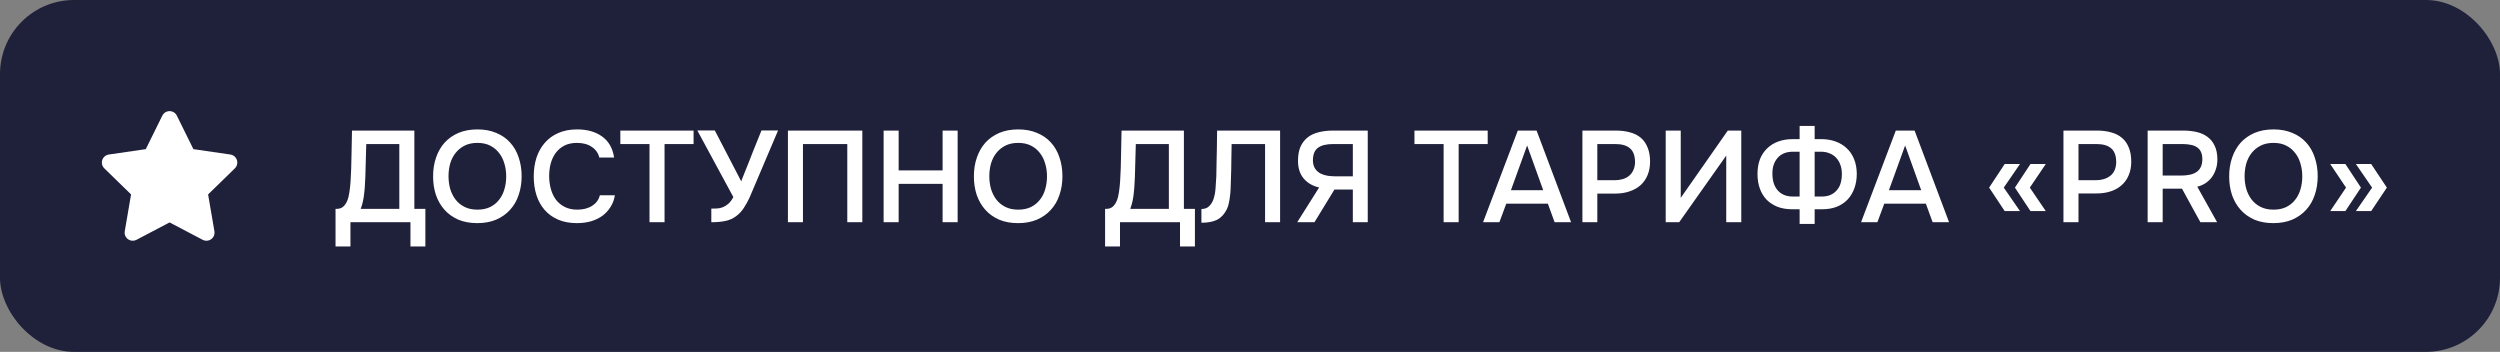
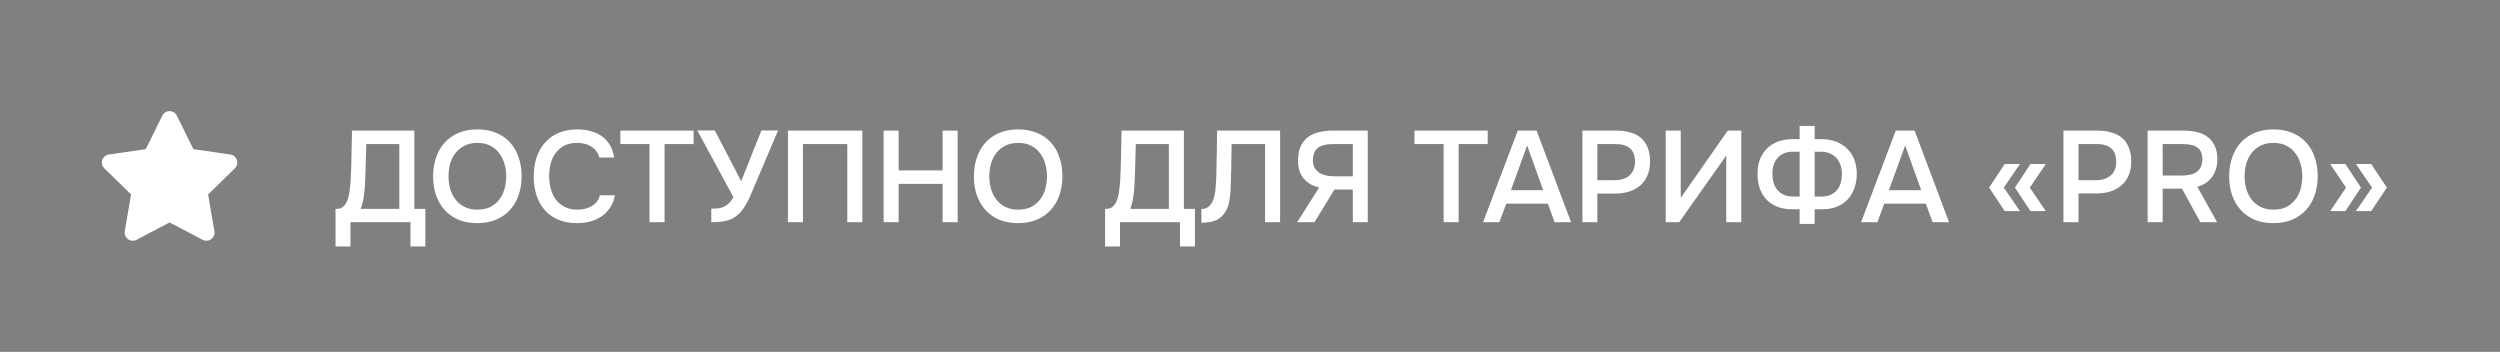
<svg xmlns="http://www.w3.org/2000/svg" width="270" height="38" viewBox="0 0 270 38" fill="none">
  <rect x="0" y="0" width="270" height="38" fill="#808080" stroke="none" />
-   <rect width="270" height="38" rx="8" fill="#1F203A" />
  <path d="M36.238 26.618V22.558H36.35C36.639 22.558 36.873 22.483 37.05 22.334C37.237 22.175 37.386 21.961 37.498 21.69C37.61 21.419 37.689 21.107 37.736 20.752C37.792 20.388 37.834 19.996 37.862 19.576C37.918 18.643 37.951 17.733 37.96 16.846C37.979 15.95 37.997 15.035 38.016 14.102H44.75V22.558H45.94V26.618H44.33V24H37.848V26.618H36.238ZM43.126 22.558V15.558H39.556L39.458 19.072C39.449 19.296 39.435 19.557 39.416 19.856C39.407 20.145 39.383 20.449 39.346 20.766C39.318 21.074 39.271 21.387 39.206 21.704C39.141 22.012 39.057 22.297 38.954 22.558H43.126ZM51.548 24.098C50.773 24.098 50.087 23.972 49.49 23.72C48.902 23.459 48.407 23.104 48.006 22.656C47.605 22.208 47.297 21.676 47.082 21.06C46.877 20.444 46.774 19.772 46.774 19.044C46.774 18.307 46.881 17.63 47.096 17.014C47.31 16.389 47.618 15.852 48.02 15.404C48.431 14.956 48.93 14.606 49.518 14.354C50.115 14.102 50.797 13.976 51.562 13.976C52.327 13.976 53.004 14.102 53.592 14.354C54.189 14.597 54.688 14.942 55.09 15.39C55.501 15.838 55.809 16.375 56.014 17C56.228 17.616 56.336 18.293 56.336 19.03C56.336 19.758 56.228 20.435 56.014 21.06C55.809 21.676 55.501 22.208 55.09 22.656C54.688 23.104 54.189 23.459 53.592 23.72C52.995 23.972 52.313 24.098 51.548 24.098ZM51.562 15.432C51.03 15.432 50.568 15.53 50.176 15.726C49.793 15.922 49.471 16.183 49.21 16.51C48.949 16.837 48.752 17.219 48.622 17.658C48.501 18.097 48.44 18.554 48.44 19.03C48.44 19.506 48.501 19.963 48.622 20.402C48.752 20.831 48.944 21.214 49.196 21.55C49.457 21.886 49.784 22.152 50.176 22.348C50.568 22.544 51.03 22.642 51.562 22.642C52.084 22.642 52.542 22.549 52.934 22.362C53.326 22.166 53.648 21.905 53.9 21.578C54.161 21.251 54.352 20.873 54.474 20.444C54.605 20.005 54.67 19.539 54.67 19.044C54.67 18.559 54.605 18.101 54.474 17.672C54.352 17.233 54.161 16.851 53.9 16.524C53.648 16.188 53.326 15.922 52.934 15.726C52.551 15.53 52.094 15.432 51.562 15.432ZM62.305 15.432C61.782 15.432 61.33 15.53 60.947 15.726C60.574 15.922 60.266 16.183 60.023 16.51C59.78 16.837 59.598 17.219 59.477 17.658C59.365 18.087 59.309 18.54 59.309 19.016C59.309 19.501 59.37 19.963 59.491 20.402C59.612 20.841 59.794 21.228 60.037 21.564C60.289 21.891 60.606 22.152 60.989 22.348C61.372 22.544 61.824 22.642 62.347 22.642C62.991 22.642 63.528 22.502 63.957 22.222C64.396 21.942 64.671 21.564 64.783 21.088H66.407C66.332 21.564 66.174 21.989 65.931 22.362C65.698 22.735 65.404 23.053 65.049 23.314C64.694 23.566 64.284 23.762 63.817 23.902C63.35 24.033 62.851 24.098 62.319 24.098C61.544 24.098 60.863 23.972 60.275 23.72C59.696 23.468 59.211 23.118 58.819 22.67C58.427 22.222 58.133 21.69 57.937 21.074C57.741 20.458 57.643 19.781 57.643 19.044C57.643 18.325 57.741 17.658 57.937 17.042C58.142 16.417 58.441 15.88 58.833 15.432C59.225 14.975 59.71 14.62 60.289 14.368C60.877 14.107 61.558 13.976 62.333 13.976C63.425 13.976 64.326 14.233 65.035 14.746C65.744 15.259 66.174 16.015 66.323 17.014H64.727C64.606 16.529 64.335 16.146 63.915 15.866C63.495 15.577 62.958 15.432 62.305 15.432ZM71.771 24H70.147V15.558H66.997V14.102H74.907V15.558H71.771V24ZM80.056 19.59C80.065 19.562 80.075 19.529 80.084 19.492C80.103 19.445 80.135 19.361 80.182 19.24C80.229 19.119 80.299 18.941 80.392 18.708C80.485 18.475 80.611 18.162 80.77 17.77C80.929 17.369 81.125 16.869 81.358 16.272C81.601 15.675 81.895 14.947 82.24 14.088H84.032L80.952 21.34C80.784 21.704 80.583 22.068 80.35 22.432C80.126 22.787 79.846 23.09 79.51 23.342C79.174 23.594 78.791 23.767 78.362 23.86C77.933 23.953 77.419 24 76.822 24V22.53C77.018 22.53 77.219 22.525 77.424 22.516C77.629 22.507 77.835 22.465 78.04 22.39C78.255 22.306 78.46 22.18 78.656 22.012C78.852 21.844 79.034 21.601 79.202 21.284L75.31 14.088H77.2L80.056 19.59ZM93.131 24H91.507V15.558H86.719V24H85.095V14.102H93.131V24ZM97.055 18.4H101.801V14.102H103.425V24H101.801V19.856H97.055V24H95.431V14.102H97.055V18.4ZM109.954 24.098C109.179 24.098 108.493 23.972 107.896 23.72C107.308 23.459 106.813 23.104 106.412 22.656C106.011 22.208 105.703 21.676 105.488 21.06C105.283 20.444 105.18 19.772 105.18 19.044C105.18 18.307 105.287 17.63 105.502 17.014C105.717 16.389 106.025 15.852 106.426 15.404C106.837 14.956 107.336 14.606 107.924 14.354C108.521 14.102 109.203 13.976 109.968 13.976C110.733 13.976 111.41 14.102 111.998 14.354C112.595 14.597 113.095 14.942 113.496 15.39C113.907 15.838 114.215 16.375 114.42 17C114.635 17.616 114.742 18.293 114.742 19.03C114.742 19.758 114.635 20.435 114.42 21.06C114.215 21.676 113.907 22.208 113.496 22.656C113.095 23.104 112.595 23.459 111.998 23.72C111.401 23.972 110.719 24.098 109.954 24.098ZM109.968 15.432C109.436 15.432 108.974 15.53 108.582 15.726C108.199 15.922 107.877 16.183 107.616 16.51C107.355 16.837 107.159 17.219 107.028 17.658C106.907 18.097 106.846 18.554 106.846 19.03C106.846 19.506 106.907 19.963 107.028 20.402C107.159 20.831 107.35 21.214 107.602 21.55C107.863 21.886 108.19 22.152 108.582 22.348C108.974 22.544 109.436 22.642 109.968 22.642C110.491 22.642 110.948 22.549 111.34 22.362C111.732 22.166 112.054 21.905 112.306 21.578C112.567 21.251 112.759 20.873 112.88 20.444C113.011 20.005 113.076 19.539 113.076 19.044C113.076 18.559 113.011 18.101 112.88 17.672C112.759 17.233 112.567 16.851 112.306 16.524C112.054 16.188 111.732 15.922 111.34 15.726C110.957 15.53 110.5 15.432 109.968 15.432ZM119.349 26.618V22.558H119.461C119.751 22.558 119.984 22.483 120.161 22.334C120.348 22.175 120.497 21.961 120.609 21.69C120.721 21.419 120.801 21.107 120.847 20.752C120.903 20.388 120.945 19.996 120.973 19.576C121.029 18.643 121.062 17.733 121.071 16.846C121.09 15.95 121.109 15.035 121.127 14.102H127.861V22.558H129.051V26.618H127.441V24H120.959V26.618H119.349ZM126.237 22.558V15.558H122.667L122.569 19.072C122.56 19.296 122.546 19.557 122.527 19.856C122.518 20.145 122.495 20.449 122.457 20.766C122.429 21.074 122.383 21.387 122.317 21.704C122.252 22.012 122.168 22.297 122.065 22.558H126.237ZM136.627 24V15.558H133.015C133.005 15.847 133.001 16.113 133.001 16.356C133.001 16.589 132.996 16.865 132.987 17.182C132.987 17.499 132.982 17.859 132.973 18.26C132.963 18.661 132.949 19.128 132.931 19.66C132.931 19.912 132.921 20.173 132.903 20.444C132.893 20.705 132.87 20.967 132.833 21.228C132.805 21.489 132.763 21.737 132.707 21.97C132.66 22.203 132.59 22.413 132.497 22.6C132.245 23.113 131.904 23.487 131.475 23.72C131.045 23.944 130.471 24.056 129.753 24.056V22.572C130.107 22.572 130.387 22.469 130.593 22.264C130.807 22.059 130.966 21.793 131.069 21.466C131.181 21.13 131.251 20.752 131.279 20.332C131.316 19.903 131.344 19.469 131.363 19.03C131.372 18.433 131.381 17.905 131.391 17.448C131.4 16.981 131.409 16.557 131.419 16.174C131.428 15.791 131.433 15.437 131.433 15.11C131.433 14.774 131.437 14.438 131.447 14.102H138.251V24H136.627ZM144.118 20.472L141.962 24H140.1L142.466 20.248C141.766 20.089 141.211 19.767 140.8 19.282C140.39 18.797 140.184 18.157 140.184 17.364C140.184 16.767 140.273 16.263 140.45 15.852C140.637 15.441 140.894 15.105 141.22 14.844C141.547 14.583 141.944 14.396 142.41 14.284C142.877 14.163 143.395 14.102 143.964 14.102H147.716V24H146.106V20.472H144.118ZM146.106 19.044V15.558H143.964C143.246 15.558 142.704 15.693 142.34 15.964C141.976 16.225 141.794 16.687 141.794 17.35C141.804 17.705 141.888 17.999 142.046 18.232C142.205 18.456 142.401 18.629 142.634 18.75C142.868 18.862 143.129 18.941 143.418 18.988C143.717 19.025 144.002 19.044 144.272 19.044H146.106ZM157.535 24H155.911V15.558H152.761V14.102H160.671V15.558H157.535V24ZM165.952 14.102L169.676 24H167.898L167.17 21.998H162.676L161.934 24H160.17L163.922 14.102H165.952ZM166.666 20.542L164.93 15.712L163.18 20.542H166.666ZM170.9 24V14.102H174.526C175.095 14.102 175.604 14.167 176.052 14.298C176.509 14.419 176.897 14.615 177.214 14.886C177.531 15.157 177.774 15.507 177.942 15.936C178.119 16.356 178.208 16.86 178.208 17.448C178.208 17.989 178.119 18.475 177.942 18.904C177.765 19.333 177.513 19.697 177.186 19.996C176.859 20.285 176.463 20.509 175.996 20.668C175.539 20.827 175.025 20.906 174.456 20.906H172.51V24H170.9ZM172.51 19.464H174.372C174.68 19.464 174.965 19.427 175.226 19.352C175.497 19.277 175.73 19.161 175.926 19.002C176.122 18.843 176.276 18.643 176.388 18.4C176.509 18.157 176.575 17.868 176.584 17.532C176.584 16.832 176.402 16.328 176.038 16.02C175.683 15.712 175.161 15.558 174.47 15.558H172.51V19.464ZM179.896 24V14.102H181.52V21.368L186.602 14.102H188.058V24H186.434V16.804L181.352 24H179.896ZM194.359 24.182V22.6H193.547C192.959 22.6 192.432 22.511 191.965 22.334C191.508 22.147 191.116 21.891 190.789 21.564C190.472 21.228 190.229 20.827 190.061 20.36C189.893 19.893 189.809 19.371 189.809 18.792C189.809 18.195 189.898 17.663 190.075 17.196C190.262 16.729 190.523 16.337 190.859 16.02C191.195 15.693 191.596 15.446 192.063 15.278C192.53 15.11 193.048 15.026 193.617 15.026H194.359V13.598H195.983V15.026H196.683C197.252 15.026 197.77 15.11 198.237 15.278C198.704 15.446 199.105 15.689 199.441 16.006C199.786 16.323 200.052 16.715 200.239 17.182C200.426 17.639 200.524 18.162 200.533 18.75C200.533 19.338 200.444 19.87 200.267 20.346C200.099 20.813 199.856 21.214 199.539 21.55C199.222 21.886 198.83 22.147 198.363 22.334C197.906 22.511 197.383 22.6 196.795 22.6H195.983V24.182H194.359ZM193.659 16.384C192.931 16.384 192.376 16.603 191.993 17.042C191.61 17.471 191.419 18.031 191.419 18.722C191.419 19.086 191.461 19.422 191.545 19.73C191.638 20.038 191.778 20.304 191.965 20.528C192.152 20.752 192.385 20.925 192.665 21.046C192.945 21.167 193.276 21.228 193.659 21.228H194.359V16.384H193.659ZM195.983 21.228H196.711C197.094 21.228 197.425 21.167 197.705 21.046C197.985 20.915 198.214 20.743 198.391 20.528C198.578 20.313 198.713 20.057 198.797 19.758C198.881 19.459 198.923 19.133 198.923 18.778C198.923 18.433 198.872 18.115 198.769 17.826C198.666 17.527 198.517 17.271 198.321 17.056C198.125 16.841 197.887 16.678 197.607 16.566C197.327 16.445 197.01 16.384 196.655 16.384H195.983V21.228ZM206.776 14.102L210.5 24H208.722L207.994 21.998H203.5L202.758 24H200.994L204.746 14.102H206.776ZM207.49 20.542L205.754 15.712L204.004 20.542H207.49ZM218.158 22.796H216.506L214.826 20.262L216.506 17.714H218.158L216.408 20.262L218.158 22.796ZM220.944 22.796H219.292L217.612 20.262L219.292 17.714H220.944L219.222 20.262L220.944 22.796ZM222.853 14.102H226.479C227.048 14.102 227.557 14.167 228.005 14.298C228.462 14.419 228.85 14.615 229.167 14.886C229.494 15.157 229.741 15.507 229.909 15.936C230.086 16.356 230.175 16.865 230.175 17.462C230.175 18.013 230.082 18.503 229.895 18.932C229.718 19.361 229.461 19.721 229.125 20.01C228.798 20.299 228.406 20.519 227.949 20.668C227.492 20.817 226.983 20.892 226.423 20.892H224.477V24H222.853V14.102ZM226.339 19.464C226.964 19.464 227.482 19.31 227.893 19.002C228.313 18.685 228.532 18.195 228.551 17.532C228.551 16.832 228.369 16.328 228.005 16.02C227.65 15.712 227.128 15.558 226.437 15.558H224.477V19.464H226.339ZM233.569 20.374V24H231.945V14.102H235.795C236.308 14.102 236.789 14.153 237.237 14.256C237.685 14.359 238.072 14.531 238.399 14.774C238.735 15.017 238.996 15.339 239.183 15.74C239.379 16.141 239.477 16.636 239.477 17.224C239.477 17.625 239.416 17.994 239.295 18.33C239.183 18.657 239.029 18.946 238.833 19.198C238.637 19.441 238.408 19.646 238.147 19.814C237.886 19.973 237.606 20.089 237.307 20.164L239.449 24H237.643C237.316 23.393 236.985 22.791 236.649 22.194C236.322 21.587 235.991 20.981 235.655 20.374H233.569ZM235.571 18.96C235.888 18.96 236.187 18.932 236.467 18.876C236.747 18.82 236.99 18.727 237.195 18.596C237.4 18.465 237.559 18.288 237.671 18.064C237.792 17.831 237.853 17.537 237.853 17.182C237.853 16.865 237.802 16.603 237.699 16.398C237.606 16.193 237.466 16.029 237.279 15.908C237.092 15.777 236.868 15.689 236.607 15.642C236.346 15.586 236.056 15.558 235.739 15.558H233.569V18.96H235.571ZM245.524 24.098C244.75 24.098 244.064 23.972 243.466 23.72C242.878 23.459 242.384 23.104 241.982 22.656C241.581 22.208 241.273 21.676 241.058 21.06C240.853 20.444 240.75 19.772 240.75 19.044C240.75 18.307 240.858 17.63 241.072 17.014C241.287 16.389 241.595 15.852 241.996 15.404C242.407 14.956 242.906 14.606 243.494 14.354C244.092 14.102 244.773 13.976 245.538 13.976C246.304 13.976 246.98 14.102 247.568 14.354C248.166 14.597 248.665 14.942 249.066 15.39C249.477 15.838 249.785 16.375 249.99 17C250.205 17.616 250.312 18.293 250.312 19.03C250.312 19.758 250.205 20.435 249.99 21.06C249.785 21.676 249.477 22.208 249.066 22.656C248.665 23.104 248.166 23.459 247.568 23.72C246.971 23.972 246.29 24.098 245.524 24.098ZM245.538 15.432C245.006 15.432 244.544 15.53 244.152 15.726C243.77 15.922 243.448 16.183 243.186 16.51C242.925 16.837 242.729 17.219 242.598 17.658C242.477 18.097 242.416 18.554 242.416 19.03C242.416 19.506 242.477 19.963 242.598 20.402C242.729 20.831 242.92 21.214 243.172 21.55C243.434 21.886 243.76 22.152 244.152 22.348C244.544 22.544 245.006 22.642 245.538 22.642C246.061 22.642 246.518 22.549 246.91 22.362C247.302 22.166 247.624 21.905 247.876 21.578C248.138 21.251 248.329 20.873 248.45 20.444C248.581 20.005 248.646 19.539 248.646 19.044C248.646 18.559 248.581 18.101 248.45 17.672C248.329 17.233 248.138 16.851 247.876 16.524C247.624 16.188 247.302 15.922 246.91 15.726C246.528 15.53 246.07 15.432 245.538 15.432ZM251.664 17.714H253.302L254.982 20.262L253.302 22.796H251.664L253.372 20.262L251.664 17.714ZM254.436 17.714H256.088L257.782 20.262L256.088 22.796H254.436L256.186 20.262L254.436 17.714Z" fill="white" />
  <g clip-path="url(#clip0_2902_2761)">
    <path fill-rule="evenodd" clip-rule="evenodd" d="M18.315 24.021L14.742 25.899C14.314 26.124 13.785 25.96 13.56 25.532C13.471 25.362 13.44 25.167 13.473 24.977L14.155 20.998L11.264 18.181C10.918 17.843 10.911 17.289 11.248 16.944C11.383 16.806 11.559 16.716 11.749 16.688L15.744 16.108L17.53 12.488C17.744 12.055 18.269 11.877 18.702 12.091C18.875 12.176 19.014 12.315 19.099 12.488L20.886 16.108L24.881 16.688C25.359 16.758 25.69 17.202 25.621 17.68C25.593 17.87 25.504 18.046 25.366 18.181L22.475 20.998L23.157 24.977C23.239 25.453 22.919 25.906 22.443 25.987C22.253 26.02 22.058 25.989 21.888 25.899L18.315 24.021Z" fill="white" />
  </g>
  <defs>
    <clipPath id="clip0_2902_2761">
      <rect width="24" height="24" fill="white" transform="translate(8 7)" />
    </clipPath>
  </defs>
</svg>